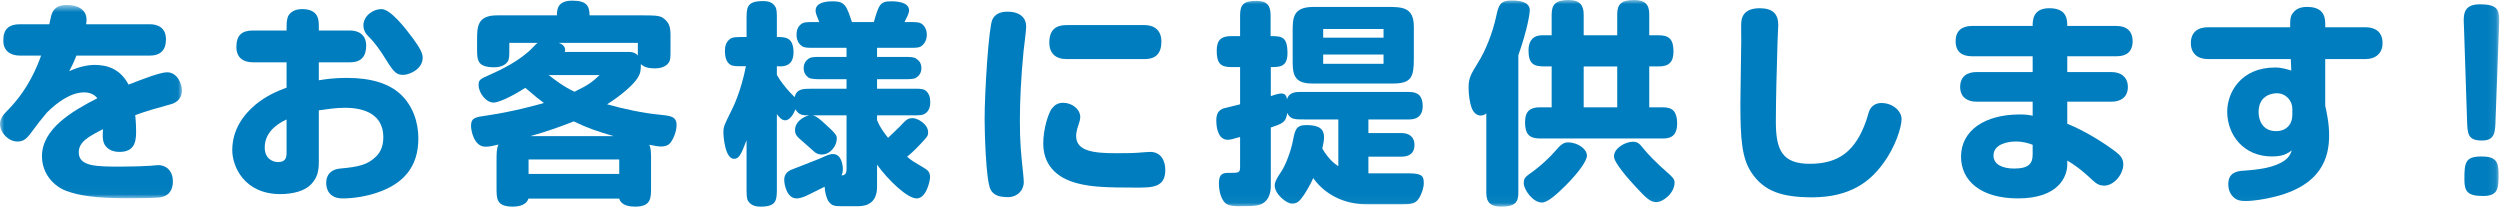
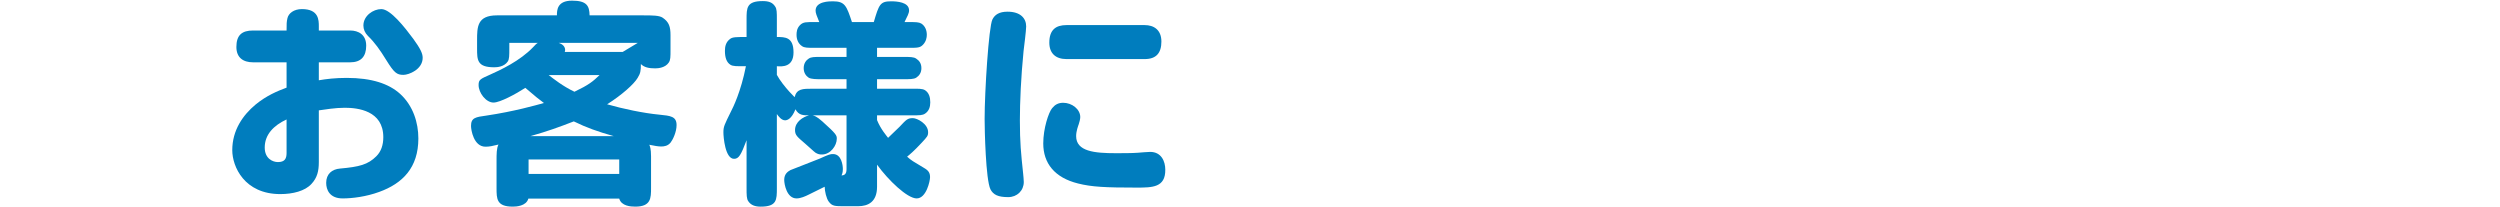
<svg xmlns="http://www.w3.org/2000/svg" xmlns:xlink="http://www.w3.org/1999/xlink" width="302px" height="25px" viewBox="0 0 302 25" version="1.1">
  <title>4_img_3</title>
  <desc>Created with Sketch.</desc>
  <defs>
-     <polygon id="path-1" points="0 0.64 21.983 0.64 21.983 23.982 0 23.982" />
-     <polygon id="path-3" points="0 25.962 301.905 25.962 301.905 1 0 1" />
-   </defs>
+     </defs>
  <g id="Page-1" stroke="none" stroke-width="1" fill="none" fill-rule="evenodd">
    <g id="Touch-Bar" transform="translate(-489, -3291)">
      <g id="4_img_3" transform="translate(489, 3290)">
        <g id="Group-3" transform="translate(0, 0.962)">
          <mask id="mask-2" fill="white">
            <use xlink:href="#path-1" />
          </mask>
          <g id="Clip-2" />
-           <path d="M18.088,2.966 C19.107,2.966 20.048,3.41 20.048,4.796 C20.048,6.103 19.368,6.756 18.088,6.756 L9.227,6.756 C8.94,7.514 8.704,7.985 8.364,8.638 C9.488,8.115 10.56,7.88 11.448,7.88 C12.939,7.88 14.532,8.351 15.525,10.259 C17.068,9.657 19.342,8.769 20.179,8.769 C21.407,8.769 21.983,10.154 21.983,10.964 C21.983,11.905 21.355,12.428 20.701,12.612 C19.002,13.081 17.695,13.447 16.336,13.945 C16.441,14.963 16.441,15.747 16.441,16.009 C16.441,17.368 16.101,18.388 14.428,18.388 C13.357,18.388 12.73,17.864 12.52,17.237 C12.39,16.82 12.39,16.375 12.442,15.643 C10.717,16.531 9.514,17.159 9.514,18.44 C9.514,20.165 11.684,20.165 14.611,20.165 C15.865,20.165 17.591,20.112 18.218,20.061 C18.322,20.061 18.898,19.983 19.133,19.983 C19.943,19.983 20.884,20.531 20.884,21.969 C20.884,22.962 20.414,23.667 19.525,23.851 C19.081,23.955 17.538,23.982 15.212,23.982 C11.684,23.982 9.593,23.694 7.998,23.093 C6.508,22.544 5.07,21.028 5.07,18.91 C5.07,15.617 8.678,13.474 11.762,11.905 C11.37,11.408 10.795,11.199 10.168,11.199 C8.521,11.199 6.848,12.454 5.672,13.63 C4.861,14.598 4.731,14.754 3.686,16.166 C3.137,16.898 2.744,17.133 2.091,17.133 C1.02,17.133 -0,16.062 -0,15.016 C-0,14.362 0.365,13.918 0.967,13.317 C3.502,10.729 4.548,7.906 4.966,6.756 L2.404,6.756 C1.229,6.756 0.392,6.154 0.392,4.926 C0.392,3.541 1.098,2.966 2.404,2.966 L5.959,2.966 C6.116,2.155 6.221,1.711 6.378,1.45 C6.665,0.953 7.162,0.64 8.051,0.64 C9.331,0.64 10.455,1.136 10.455,2.444 C10.455,2.653 10.429,2.809 10.402,2.966 L18.088,2.966 Z" id="Fill-1" fill="#007DBE" mask="url(#mask-2)" />
        </g>
        <path d="M49.935,5.705 C50.746,6.829 51.059,7.431 51.059,7.979 C51.059,9.391 49.386,10.044 48.733,10.044 C47.922,10.044 47.609,9.783 46.667,8.267 C45.91,7.038 45.283,6.149 44.447,5.339 C44.081,4.974 43.898,4.529 43.898,4.085 C43.898,2.908 45.075,2.098 46.068,2.098 C47.164,2.098 48.891,4.294 49.935,5.705 Z M34.618,15.429 C33.05,16.16 31.979,17.259 31.979,18.826 C31.979,20.16 32.946,20.578 33.574,20.578 C34.383,20.578 34.618,20.185 34.618,19.48 L34.618,15.429 Z M38.514,4.685 L42.303,4.685 C43.297,4.685 44.237,5.183 44.237,6.516 C44.237,7.822 43.611,8.528 42.303,8.528 L38.514,8.528 L38.514,10.697 C39.428,10.541 40.499,10.41 41.885,10.41 C44.916,10.41 46.983,11.116 48.34,12.345 C49.91,13.782 50.538,15.82 50.538,17.728 C50.538,21.258 48.629,23.166 45.806,24.184 C44.237,24.76 42.565,24.969 41.389,24.969 C39.821,24.969 39.403,23.924 39.403,23.087 C39.403,22.016 40.108,21.44 41.075,21.362 C43.401,21.153 44.447,20.892 45.465,19.872 C46.041,19.297 46.303,18.513 46.303,17.572 C46.303,14.357 43.218,14.018 41.65,14.018 C40.499,14.018 39.272,14.226 38.514,14.331 L38.514,20.578 C38.514,21.649 38.331,22.46 37.624,23.218 C36.84,24.08 35.377,24.446 33.861,24.446 C29.521,24.446 28.058,21.127 28.058,19.141 C28.058,16.735 29.338,14.906 30.881,13.625 C32.188,12.554 33.495,12.005 34.618,11.586 L34.618,8.528 L30.567,8.528 C29.366,8.528 28.555,7.953 28.555,6.672 C28.555,5.234 29.235,4.685 30.567,4.685 L34.618,4.685 C34.618,3.876 34.618,3.641 34.724,3.196 C34.853,2.621 35.481,2.098 36.474,2.098 C38.514,2.098 38.514,3.432 38.514,4.189 L38.514,4.685 Z" id="Fill-4" fill="#007DBE" />
-         <path d="M75.222,7.273 C76.215,7.273 76.581,7.221 77.051,7.691 L77.051,6.175 L67.485,6.175 C67.903,6.306 68.269,6.593 68.269,7.038 C68.269,7.142 68.243,7.221 68.217,7.273 L75.222,7.273 Z M66.283,10.07 C66.858,10.514 68.008,11.429 69.393,12.083 C71.144,11.246 71.641,10.828 72.425,10.07 L66.283,10.07 Z M74.124,17.441 C72.19,16.892 70.857,16.421 69.315,15.664 C67.485,16.37 66.283,16.814 64.087,17.441 L74.124,17.441 Z M63.852,22.015 L74.804,22.015 L74.804,20.264 L63.852,20.264 L63.852,22.015 Z M61.526,6.175 L61.526,6.829 C61.526,7.717 61.526,8.135 61.342,8.423 C60.898,9.077 60.062,9.128 59.696,9.128 C57.631,9.128 57.631,8.24 57.631,6.855 L57.631,5.887 C57.631,4.267 57.631,2.856 60.035,2.856 L67.276,2.856 C67.276,2.228 67.302,1.079 69.106,1.079 C70.883,1.079 71.197,1.706 71.223,2.856 L77.705,2.856 C78.803,2.856 79.639,2.856 80.057,3.143 C80.816,3.666 80.998,4.215 80.998,5.26 L80.998,6.96 C80.998,7.926 80.998,8.24 80.789,8.554 C80.371,9.181 79.534,9.259 79.143,9.259 C78.359,9.259 77.81,9.128 77.417,8.737 C77.417,9.573 77.366,9.861 77.026,10.41 C76.581,11.168 75.118,12.474 73.34,13.598 C75.248,14.147 77.731,14.67 79.665,14.853 C80.998,14.984 81.73,15.062 81.73,16.108 C81.73,16.944 81.285,17.859 81.025,18.199 C80.685,18.643 80.214,18.696 79.874,18.696 C79.508,18.696 79.064,18.617 78.437,18.487 C78.515,18.669 78.646,18.983 78.646,19.872 L78.646,23.714 C78.646,24.917 78.646,25.961 76.738,25.961 C76.162,25.961 75.065,25.883 74.804,24.995 L63.826,24.995 C63.564,25.91 62.335,25.961 61.944,25.961 C59.983,25.961 59.983,25.021 59.983,23.714 L59.983,20.473 C59.983,19.585 59.983,18.905 60.218,18.461 C59.487,18.643 59.12,18.721 58.65,18.721 C57.212,18.721 56.899,16.683 56.899,16.212 C56.899,15.219 57.448,15.141 58.781,14.958 C62.126,14.461 64.767,13.703 65.707,13.442 C65.001,12.919 64.845,12.789 63.459,11.612 C62.335,12.344 60.402,13.389 59.618,13.389 C58.702,13.389 57.814,12.213 57.814,11.272 C57.814,10.619 58.023,10.541 59.2,10.017 C60.428,9.468 62.806,8.371 64.401,6.698 C64.688,6.384 64.792,6.28 64.976,6.175 L61.526,6.175 Z" id="Fill-6" fill="#007DBE" />
+         <path d="M75.222,7.273 L77.051,6.175 L67.485,6.175 C67.903,6.306 68.269,6.593 68.269,7.038 C68.269,7.142 68.243,7.221 68.217,7.273 L75.222,7.273 Z M66.283,10.07 C66.858,10.514 68.008,11.429 69.393,12.083 C71.144,11.246 71.641,10.828 72.425,10.07 L66.283,10.07 Z M74.124,17.441 C72.19,16.892 70.857,16.421 69.315,15.664 C67.485,16.37 66.283,16.814 64.087,17.441 L74.124,17.441 Z M63.852,22.015 L74.804,22.015 L74.804,20.264 L63.852,20.264 L63.852,22.015 Z M61.526,6.175 L61.526,6.829 C61.526,7.717 61.526,8.135 61.342,8.423 C60.898,9.077 60.062,9.128 59.696,9.128 C57.631,9.128 57.631,8.24 57.631,6.855 L57.631,5.887 C57.631,4.267 57.631,2.856 60.035,2.856 L67.276,2.856 C67.276,2.228 67.302,1.079 69.106,1.079 C70.883,1.079 71.197,1.706 71.223,2.856 L77.705,2.856 C78.803,2.856 79.639,2.856 80.057,3.143 C80.816,3.666 80.998,4.215 80.998,5.26 L80.998,6.96 C80.998,7.926 80.998,8.24 80.789,8.554 C80.371,9.181 79.534,9.259 79.143,9.259 C78.359,9.259 77.81,9.128 77.417,8.737 C77.417,9.573 77.366,9.861 77.026,10.41 C76.581,11.168 75.118,12.474 73.34,13.598 C75.248,14.147 77.731,14.67 79.665,14.853 C80.998,14.984 81.73,15.062 81.73,16.108 C81.73,16.944 81.285,17.859 81.025,18.199 C80.685,18.643 80.214,18.696 79.874,18.696 C79.508,18.696 79.064,18.617 78.437,18.487 C78.515,18.669 78.646,18.983 78.646,19.872 L78.646,23.714 C78.646,24.917 78.646,25.961 76.738,25.961 C76.162,25.961 75.065,25.883 74.804,24.995 L63.826,24.995 C63.564,25.91 62.335,25.961 61.944,25.961 C59.983,25.961 59.983,25.021 59.983,23.714 L59.983,20.473 C59.983,19.585 59.983,18.905 60.218,18.461 C59.487,18.643 59.12,18.721 58.65,18.721 C57.212,18.721 56.899,16.683 56.899,16.212 C56.899,15.219 57.448,15.141 58.781,14.958 C62.126,14.461 64.767,13.703 65.707,13.442 C65.001,12.919 64.845,12.789 63.459,11.612 C62.335,12.344 60.402,13.389 59.618,13.389 C58.702,13.389 57.814,12.213 57.814,11.272 C57.814,10.619 58.023,10.541 59.2,10.017 C60.428,9.468 62.806,8.371 64.401,6.698 C64.688,6.384 64.792,6.28 64.976,6.175 L61.526,6.175 Z" id="Fill-6" fill="#007DBE" />
        <path d="M98.157,14.932 C98.367,14.985 98.628,15.036 99.334,15.664 C101.058,17.206 101.085,17.364 101.085,17.755 C101.085,18.592 100.327,19.663 99.281,19.663 C99.02,19.663 98.837,19.637 98.523,19.454 C98.314,19.324 97.478,18.513 97.268,18.357 C96.302,17.52 96.04,17.337 96.04,16.709 C96.04,15.716 97.008,15.116 97.739,14.932 C97.034,14.932 96.484,14.932 96.093,14.201 C95.622,15.376 95.099,15.534 94.838,15.534 C94.393,15.534 94.027,15.036 93.845,14.776 L93.845,23.715 C93.845,25.153 93.845,25.962 91.885,25.962 C91.205,25.962 90.708,25.78 90.394,25.309 C90.185,25.022 90.185,24.525 90.185,23.715 L90.185,17.938 C89.506,19.742 89.244,20.186 88.67,20.186 C87.597,20.186 87.388,17.546 87.388,16.997 C87.388,16.291 87.493,16.109 88.33,14.41 C88.512,14.07 89.506,12.083 90.107,8.999 C89.009,8.999 88.539,9.025 88.225,8.816 C87.781,8.529 87.571,7.98 87.571,7.143 C87.571,6.62 87.676,6.072 88.225,5.679 C88.539,5.47 88.957,5.47 90.185,5.47 L90.185,3.353 C90.185,1.942 90.185,1.131 92.145,1.131 C92.851,1.131 93.322,1.288 93.636,1.785 C93.845,2.073 93.845,2.517 93.845,3.353 L93.845,5.47 C94.838,5.47 95.857,5.47 95.857,7.327 C95.857,9.129 94.472,9.051 93.845,8.999 L93.845,10.044 C94.211,10.724 94.838,11.508 95.361,12.083 C95.439,12.161 95.884,12.632 95.988,12.737 C96.25,11.717 96.955,11.717 98.157,11.717 L102.261,11.717 L102.261,10.568 L99.281,10.568 C98.628,10.568 98.001,10.568 97.687,10.384 C97.373,10.175 97.086,9.809 97.086,9.234 C97.086,8.633 97.399,8.267 97.687,8.084 C98.001,7.875 98.314,7.875 99.281,7.875 L102.261,7.875 L102.261,6.778 L98.445,6.778 C97.53,6.778 97.164,6.778 96.877,6.568 C96.406,6.254 96.223,5.732 96.223,5.209 C96.223,4.895 96.25,4.425 96.641,4.033 C97.034,3.641 97.399,3.666 98.445,3.666 L98.968,3.666 C98.654,2.909 98.523,2.569 98.523,2.282 C98.523,1.158 100.196,1.158 100.614,1.158 C102.078,1.158 102.261,1.706 102.915,3.666 L105.554,3.666 C106.181,1.549 106.312,1.158 107.645,1.158 C108.3,1.158 109.815,1.236 109.815,2.255 C109.815,2.621 109.606,2.961 109.266,3.666 L109.711,3.666 C110.651,3.666 110.991,3.666 111.305,3.85 C111.775,4.163 111.959,4.686 111.959,5.209 C111.959,5.523 111.88,5.994 111.514,6.385 C111.148,6.778 110.861,6.778 109.711,6.778 L105.947,6.778 L105.947,7.875 L109.109,7.875 C109.92,7.875 110.39,7.875 110.678,8.084 C111.044,8.32 111.305,8.66 111.305,9.234 C111.305,9.784 111.044,10.149 110.678,10.384 C110.39,10.568 109.893,10.568 109.109,10.568 L105.947,10.568 L105.947,11.717 L110.155,11.717 C110.886,11.717 111.435,11.691 111.75,11.901 C112.22,12.214 112.377,12.737 112.377,13.364 C112.377,13.913 112.22,14.41 111.75,14.723 C111.435,14.932 111.122,14.932 110.155,14.932 L105.947,14.932 L105.947,15.507 C106.391,16.605 107.071,17.364 107.28,17.651 C107.594,17.364 108.273,16.709 108.665,16.318 C109.502,15.429 109.633,15.272 110.286,15.272 C110.782,15.272 112.115,15.952 112.115,16.971 C112.115,17.415 112.011,17.52 111.357,18.226 C110.39,19.271 109.867,19.69 109.58,19.925 C110.102,20.395 110.26,20.474 111.619,21.284 C112.168,21.598 112.35,21.885 112.35,22.408 C112.35,22.852 111.906,24.969 110.73,24.969 C109.606,24.969 107.305,22.774 105.947,20.892 L105.947,23.558 C105.947,25.388 104.875,25.911 103.646,25.911 L102.078,25.911 C100.824,25.911 100.536,25.911 100.118,25.362 C99.83,24.995 99.621,24.08 99.621,23.558 C98.523,24.107 98.183,24.264 97.661,24.525 C97.295,24.708 96.72,24.969 96.223,24.969 C95.047,24.969 94.733,23.271 94.733,22.722 C94.733,21.99 95.204,21.703 95.491,21.545 C95.648,21.467 98.471,20.395 99.02,20.161 C100.17,19.637 100.301,19.611 100.64,19.611 C101.66,19.611 101.817,20.996 101.817,21.414 C101.817,21.859 101.713,22.068 101.66,22.199 C101.947,22.172 102.261,22.094 102.261,21.441 L102.261,14.932 L98.157,14.932 Z" id="Fill-8" fill="#007DBE" />
        <path d="M138.284,4.032 C139.356,4.032 140.297,4.581 140.297,6.018 C140.297,7.404 139.67,8.136 138.284,8.136 L128.822,8.136 C127.541,8.136 126.758,7.456 126.758,6.149 C126.758,4.607 127.541,4.032 128.822,4.032 L138.284,4.032 Z M137.264,23.662 C133.579,23.662 131.881,23.584 130.233,23.166 C127.385,22.46 126.025,20.709 126.025,18.33 C126.025,16.5 126.679,14.566 127.096,14.069 C127.436,13.651 127.829,13.416 128.43,13.416 C129.502,13.416 130.495,14.2 130.495,15.141 C130.495,15.376 130.39,15.795 130.312,16.004 C130.233,16.239 129.998,16.84 129.998,17.441 C129.998,19.297 132.221,19.506 134.782,19.506 C135.435,19.506 136.795,19.506 137.422,19.454 C137.735,19.428 138.677,19.349 138.937,19.349 C140.297,19.349 140.767,20.499 140.767,21.493 C140.794,23.662 139.199,23.662 137.264,23.662 Z M119.647,23.871 C119.072,22.695 118.942,16.631 118.942,15.376 C118.942,12.083 119.438,4.241 119.883,3.352 C120.171,2.777 120.693,2.412 121.713,2.412 C123.255,2.412 123.961,3.196 123.961,4.189 C123.961,4.66 123.699,6.751 123.646,7.169 C123.333,10.332 123.202,13.338 123.202,15.533 C123.202,18.225 123.333,19.48 123.595,21.963 C123.621,22.251 123.673,22.721 123.673,22.982 C123.673,24.028 122.862,24.812 121.791,24.812 C120.562,24.812 119.987,24.524 119.647,23.871 Z" id="Fill-10" fill="#007DBE" />
        <mask id="mask-4" fill="white">
          <use xlink:href="#path-3" />
        </mask>
        <g id="Clip-13" />
-         <path d="M159.84,8.711 L167.132,8.711 L167.132,7.587 L159.84,7.587 L159.84,8.711 Z M159.84,5.549 L167.132,5.549 L167.132,4.503 L159.84,4.503 L159.84,5.549 Z M158.532,11.09 C156.572,11.09 156.154,10.253 156.154,8.555 L156.154,4.869 C156.154,3.17 156.154,1.837 158.689,1.837 L167.498,1.837 C169.38,1.837 170.792,1.837 170.792,4.241 L170.792,8.058 C170.792,10.332 170.504,11.09 168.23,11.09 L158.532,11.09 Z M165.041,25.675 C162.349,25.675 160.022,24.473 158.638,22.512 C158.323,23.218 157.958,23.871 157.514,24.551 C156.99,25.335 156.677,25.597 156.076,25.597 C155.396,25.597 153.984,24.446 153.984,23.4 C153.984,23.009 154.193,22.591 154.742,21.78 C155.344,20.892 155.945,19.219 156.181,18.017 C156.441,16.657 156.572,16.108 157.827,16.108 C159.447,16.108 159.944,16.657 159.944,17.572 C159.944,17.938 159.866,18.357 159.735,18.957 C160.598,20.395 161.355,20.865 161.669,21.074 L161.669,15.429 L157.592,15.429 C156.39,15.429 155.866,15.429 155.501,14.645 C155.344,15.742 154.978,15.925 153.514,16.396 L153.514,23.48 C153.514,24.264 153.279,24.839 153.018,25.152 C152.416,25.858 151.841,25.91 149.75,25.91 C149.149,25.91 148.73,25.884 148.339,25.728 C147.555,25.413 147.241,24.133 147.241,23.14 C147.241,21.911 147.842,21.885 148.417,21.885 C149.646,21.885 149.803,21.885 149.803,21.179 L149.803,17.546 C148.992,17.781 148.601,17.886 148.312,17.886 C147.319,17.886 146.928,16.788 146.928,15.533 C146.928,14.697 147.241,14.253 147.895,14.069 C148.182,13.991 149.489,13.678 149.803,13.599 L149.803,9.104 L148.705,9.104 C147.397,9.104 146.979,8.58 146.979,7.116 C146.979,5.783 147.581,5.365 148.705,5.365 L149.803,5.365 L149.803,2.857 C149.803,1.549 150.221,1.105 151.789,1.105 C153.122,1.105 153.488,1.733 153.488,2.857 L153.488,5.365 C154.848,5.365 155.526,5.418 155.526,7.431 C155.526,9.104 154.56,9.104 153.514,9.104 L153.514,12.606 C153.802,12.501 154.481,12.292 154.769,12.292 C155.344,12.292 155.422,12.71 155.475,12.998 C155.657,12.266 156.311,12.109 156.965,12.109 L170.242,12.109 C171.314,12.109 171.863,12.606 171.863,13.834 C171.863,14.906 171.262,15.429 170.242,15.429 L165.303,15.429 L165.303,17.075 L169.302,17.075 C170.242,17.075 170.87,17.546 170.87,18.513 C170.87,19.532 170.217,19.925 169.302,19.925 L165.303,19.925 L165.303,21.938 L169.851,21.938 C171.497,21.938 171.994,22.042 171.994,23.087 C171.994,23.689 171.732,24.473 171.366,25.022 C170.975,25.597 170.452,25.675 169.406,25.675 L165.041,25.675 Z" id="Fill-12" fill="#007DBE" mask="url(#mask-4)" />
        <path d="M200.065,25.413 C199.36,25.413 198.811,24.891 197.634,23.61 C196.746,22.669 194.968,20.656 194.968,19.898 C194.968,18.879 196.354,18.121 197.269,18.121 C197.843,18.121 198.079,18.408 198.34,18.722 C199.098,19.689 200.275,20.839 201.32,21.754 C202.104,22.434 202.288,22.642 202.288,23.061 C202.288,24.264 200.98,25.413 200.065,25.413 Z M191.309,13.965 L195.361,13.965 L195.361,9.025 L191.309,9.025 L191.309,13.965 Z M187.441,5.261 L187.441,2.752 C187.441,1.575 187.885,1 189.479,1 C190.865,1 191.309,1.653 191.309,2.752 L191.309,5.261 L195.361,5.261 L195.361,2.699 C195.361,1.497 195.883,1 197.399,1 C198.732,1 199.229,1.549 199.229,2.699 L199.229,5.261 L200.379,5.261 C201.66,5.261 202.157,5.783 202.157,7.222 C202.157,8.502 201.608,9.024 200.379,9.024 L199.229,9.024 L199.229,13.965 L200.954,13.965 C202.078,13.965 202.601,14.54 202.601,15.925 C202.601,17.075 202.13,17.728 200.954,17.728 L186.003,17.728 C184.722,17.728 184.225,17.18 184.225,15.742 C184.225,14.383 184.905,13.965 186.003,13.965 L187.441,13.965 L187.441,9.024 L186.604,9.024 C185.297,9.024 184.644,8.764 184.644,7.064 C184.644,5.862 185.271,5.261 186.264,5.261 L187.441,5.261 Z M191.701,19.794 C191.701,20.421 190.76,21.754 189.192,23.349 C187.937,24.603 186.918,25.466 186.264,25.466 C185.14,25.466 184.069,23.871 184.069,23.14 C184.069,22.722 184.121,22.46 184.722,22.042 C186.108,21.074 187.284,19.95 188.015,19.088 C188.512,18.487 188.93,18.199 189.375,18.199 C190.629,18.199 191.701,19.01 191.701,19.794 Z M179.546,14.697 C179.442,14.775 179.233,14.958 178.868,14.958 C178.371,14.958 177.926,14.566 177.717,13.86 C177.586,13.469 177.404,12.527 177.404,11.612 C177.404,10.462 177.639,10.017 178.553,8.555 C179.468,7.091 180.305,4.999 180.75,2.934 C181.01,1.732 181.168,1.053 182.579,1.053 C184.016,1.053 184.8,1.419 184.8,2.255 C184.8,2.568 184.54,4.503 183.416,7.666 L183.416,24.29 C183.416,25.439 183.023,25.962 181.35,25.962 C180.044,25.962 179.546,25.439 179.546,24.29 L179.546,14.697 Z" id="Fill-14" fill="#007DBE" mask="url(#mask-4)" />
        <path d="M211.545,21.807 C210.421,20.081 210.238,17.808 210.238,13.494 C210.238,12.292 210.343,6.987 210.343,5.914 C210.343,5.549 210.316,4.059 210.343,3.745 C210.421,2.386 211.414,1.994 212.565,1.994 C214.133,1.994 214.813,2.673 214.813,4.006 C214.813,4.294 214.733,5.601 214.733,5.863 C214.629,9.234 214.524,13.077 214.524,15.716 C214.524,19.115 215.282,20.787 218.628,20.787 C222.235,20.787 224.144,19.141 225.399,15.691 C225.477,15.481 225.659,14.854 225.764,14.514 C225.999,13.783 226.627,13.443 227.254,13.443 C228.771,13.443 229.711,14.514 229.711,15.376 C229.711,16.318 229.005,18.722 227.437,20.814 C225.895,22.905 223.542,24.813 218.968,24.839 C215.388,24.839 213.113,24.185 211.545,21.807" id="Fill-15" fill="#007DBE" mask="url(#mask-4)" />
        <path d="M245.545,18.487 C245.048,18.303 244.395,18.094 243.506,18.094 C242.539,18.094 240.814,18.408 240.814,19.794 C240.814,20.918 241.99,21.362 243.323,21.362 C245.179,21.362 245.545,20.656 245.545,19.636 L245.545,18.487 Z M255.687,4.136 C256.862,4.136 257.62,4.738 257.62,5.966 C257.62,7.247 256.889,7.796 255.687,7.796 L249.727,7.796 L249.727,9.704 L255.059,9.704 C256.235,9.704 257.046,10.332 257.046,11.508 C257.046,12.762 256.157,13.285 255.059,13.285 L249.727,13.285 L249.727,15.951 C251.713,16.735 254.092,18.199 255.529,19.297 C256.131,19.741 256.496,20.16 256.496,20.865 C256.496,21.989 255.425,23.426 254.17,23.426 C253.726,23.426 253.308,23.27 252.812,22.799 C251.269,21.336 250.38,20.787 249.727,20.394 L249.727,20.865 C249.727,22.251 248.76,24.968 243.768,24.968 C239.298,24.968 236.893,22.851 236.893,19.924 C236.893,16.761 239.768,14.827 243.977,14.827 C244.708,14.827 245.126,14.88 245.545,14.984 L245.545,13.285 L238.774,13.285 C237.625,13.285 236.788,12.71 236.788,11.508 C236.788,10.227 237.625,9.704 238.774,9.704 L245.545,9.704 L245.545,7.796 L238.2,7.796 C236.997,7.796 236.239,7.247 236.239,5.966 C236.239,4.712 237.024,4.136 238.2,4.136 L245.545,4.136 C245.545,3.483 245.545,1.993 247.558,1.993 C249.7,1.993 249.727,3.379 249.727,4.136 L255.687,4.136 Z" id="Fill-16" fill="#007DBE" mask="url(#mask-4)" />
-         <path d="M276.915,14.147 C276.915,13.207 276.183,12.265 275.033,12.265 C274.745,12.265 272.837,12.344 272.837,14.54 C272.837,15.402 273.229,16.839 274.954,16.839 C276.183,16.839 276.915,16.03 276.915,14.879 L276.915,14.147 Z M280.888,4.293 L285.775,4.293 C286.743,4.293 287.814,4.711 287.814,6.202 C287.814,7.43 286.978,8.135 285.775,8.135 L280.888,8.135 L280.888,13.755 C281.07,14.644 281.358,15.846 281.358,17.363 C281.358,19.898 280.548,23.453 274.484,24.838 C273.569,25.047 272.314,25.283 271.243,25.283 C270.563,25.283 270.171,25.152 269.884,24.89 C269.466,24.524 269.178,24.001 269.178,23.244 C269.178,21.937 270.093,21.675 270.955,21.623 C273.229,21.466 274.249,21.231 275.268,20.787 C276.392,20.29 276.653,19.715 276.862,19.166 C276.313,19.558 275.791,19.898 274.432,19.898 C271.033,19.898 269.047,17.31 269.047,14.487 C269.047,12.187 270.693,9.155 274.823,9.155 C275.634,9.155 276.262,9.364 276.784,9.521 L276.731,8.135 L266.721,8.135 C265.492,8.135 264.656,7.482 264.656,6.202 C264.656,4.869 265.519,4.293 266.721,4.293 L276.653,4.293 C276.653,3.718 276.627,3.065 276.889,2.699 C277.28,2.124 277.777,1.836 278.719,1.836 C280.888,1.836 280.888,3.326 280.888,3.954 L280.888,4.293 Z" id="Fill-17" fill="#007DBE" mask="url(#mask-4)" />
        <path d="M301.83,21.887 C301.83,23.67 301.856,24.677 299.948,24.677 C298.093,24.677 297.7,24.13 297.7,22.721 C297.7,20.65 297.779,19.902 299.766,19.902 C301.386,19.902 301.83,20.449 301.83,21.887 Z M301.465,15.386 C301.412,16.825 301.465,17.975 299.844,17.975 C298.093,17.975 298.066,17.199 298.015,15.386 L297.648,4.255 C297.596,3.047 297.387,1.523 299.53,1.523 C301.961,1.523 301.961,2.299 301.883,4.255 L301.465,15.386 Z" id="Fill-18" fill="#007DBE" mask="url(#mask-4)" />
      </g>
    </g>
  </g>
</svg>